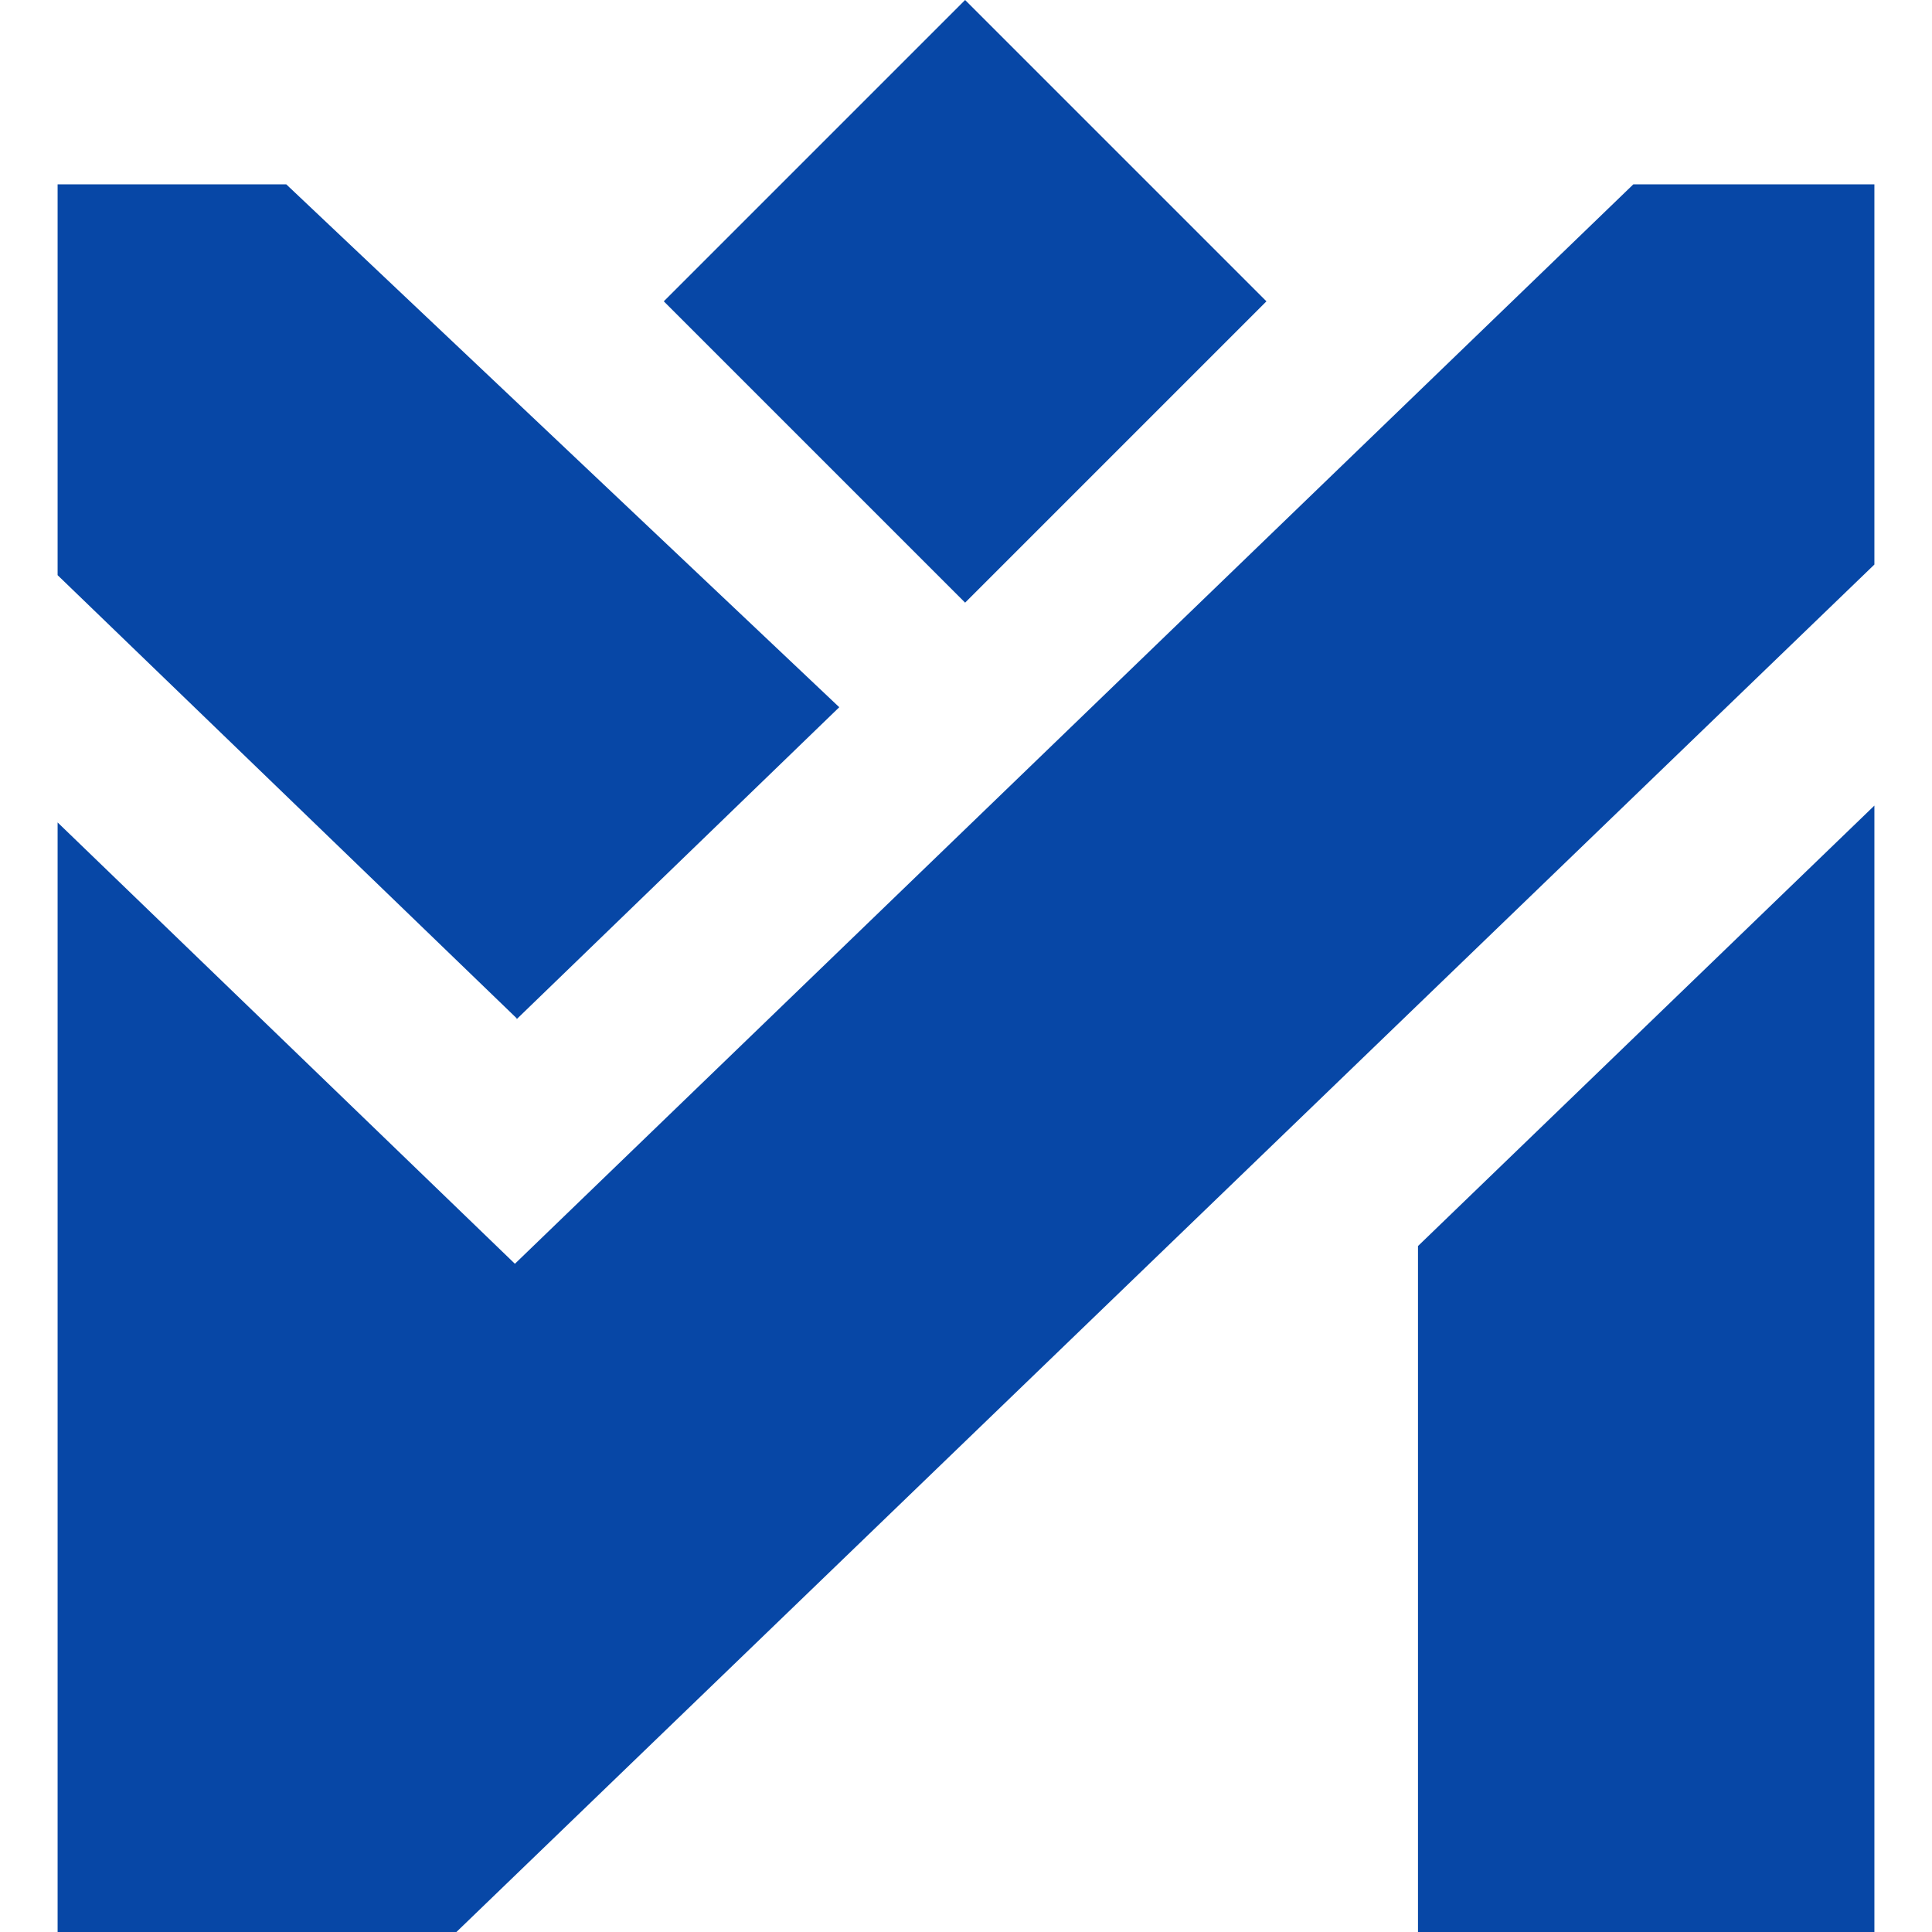
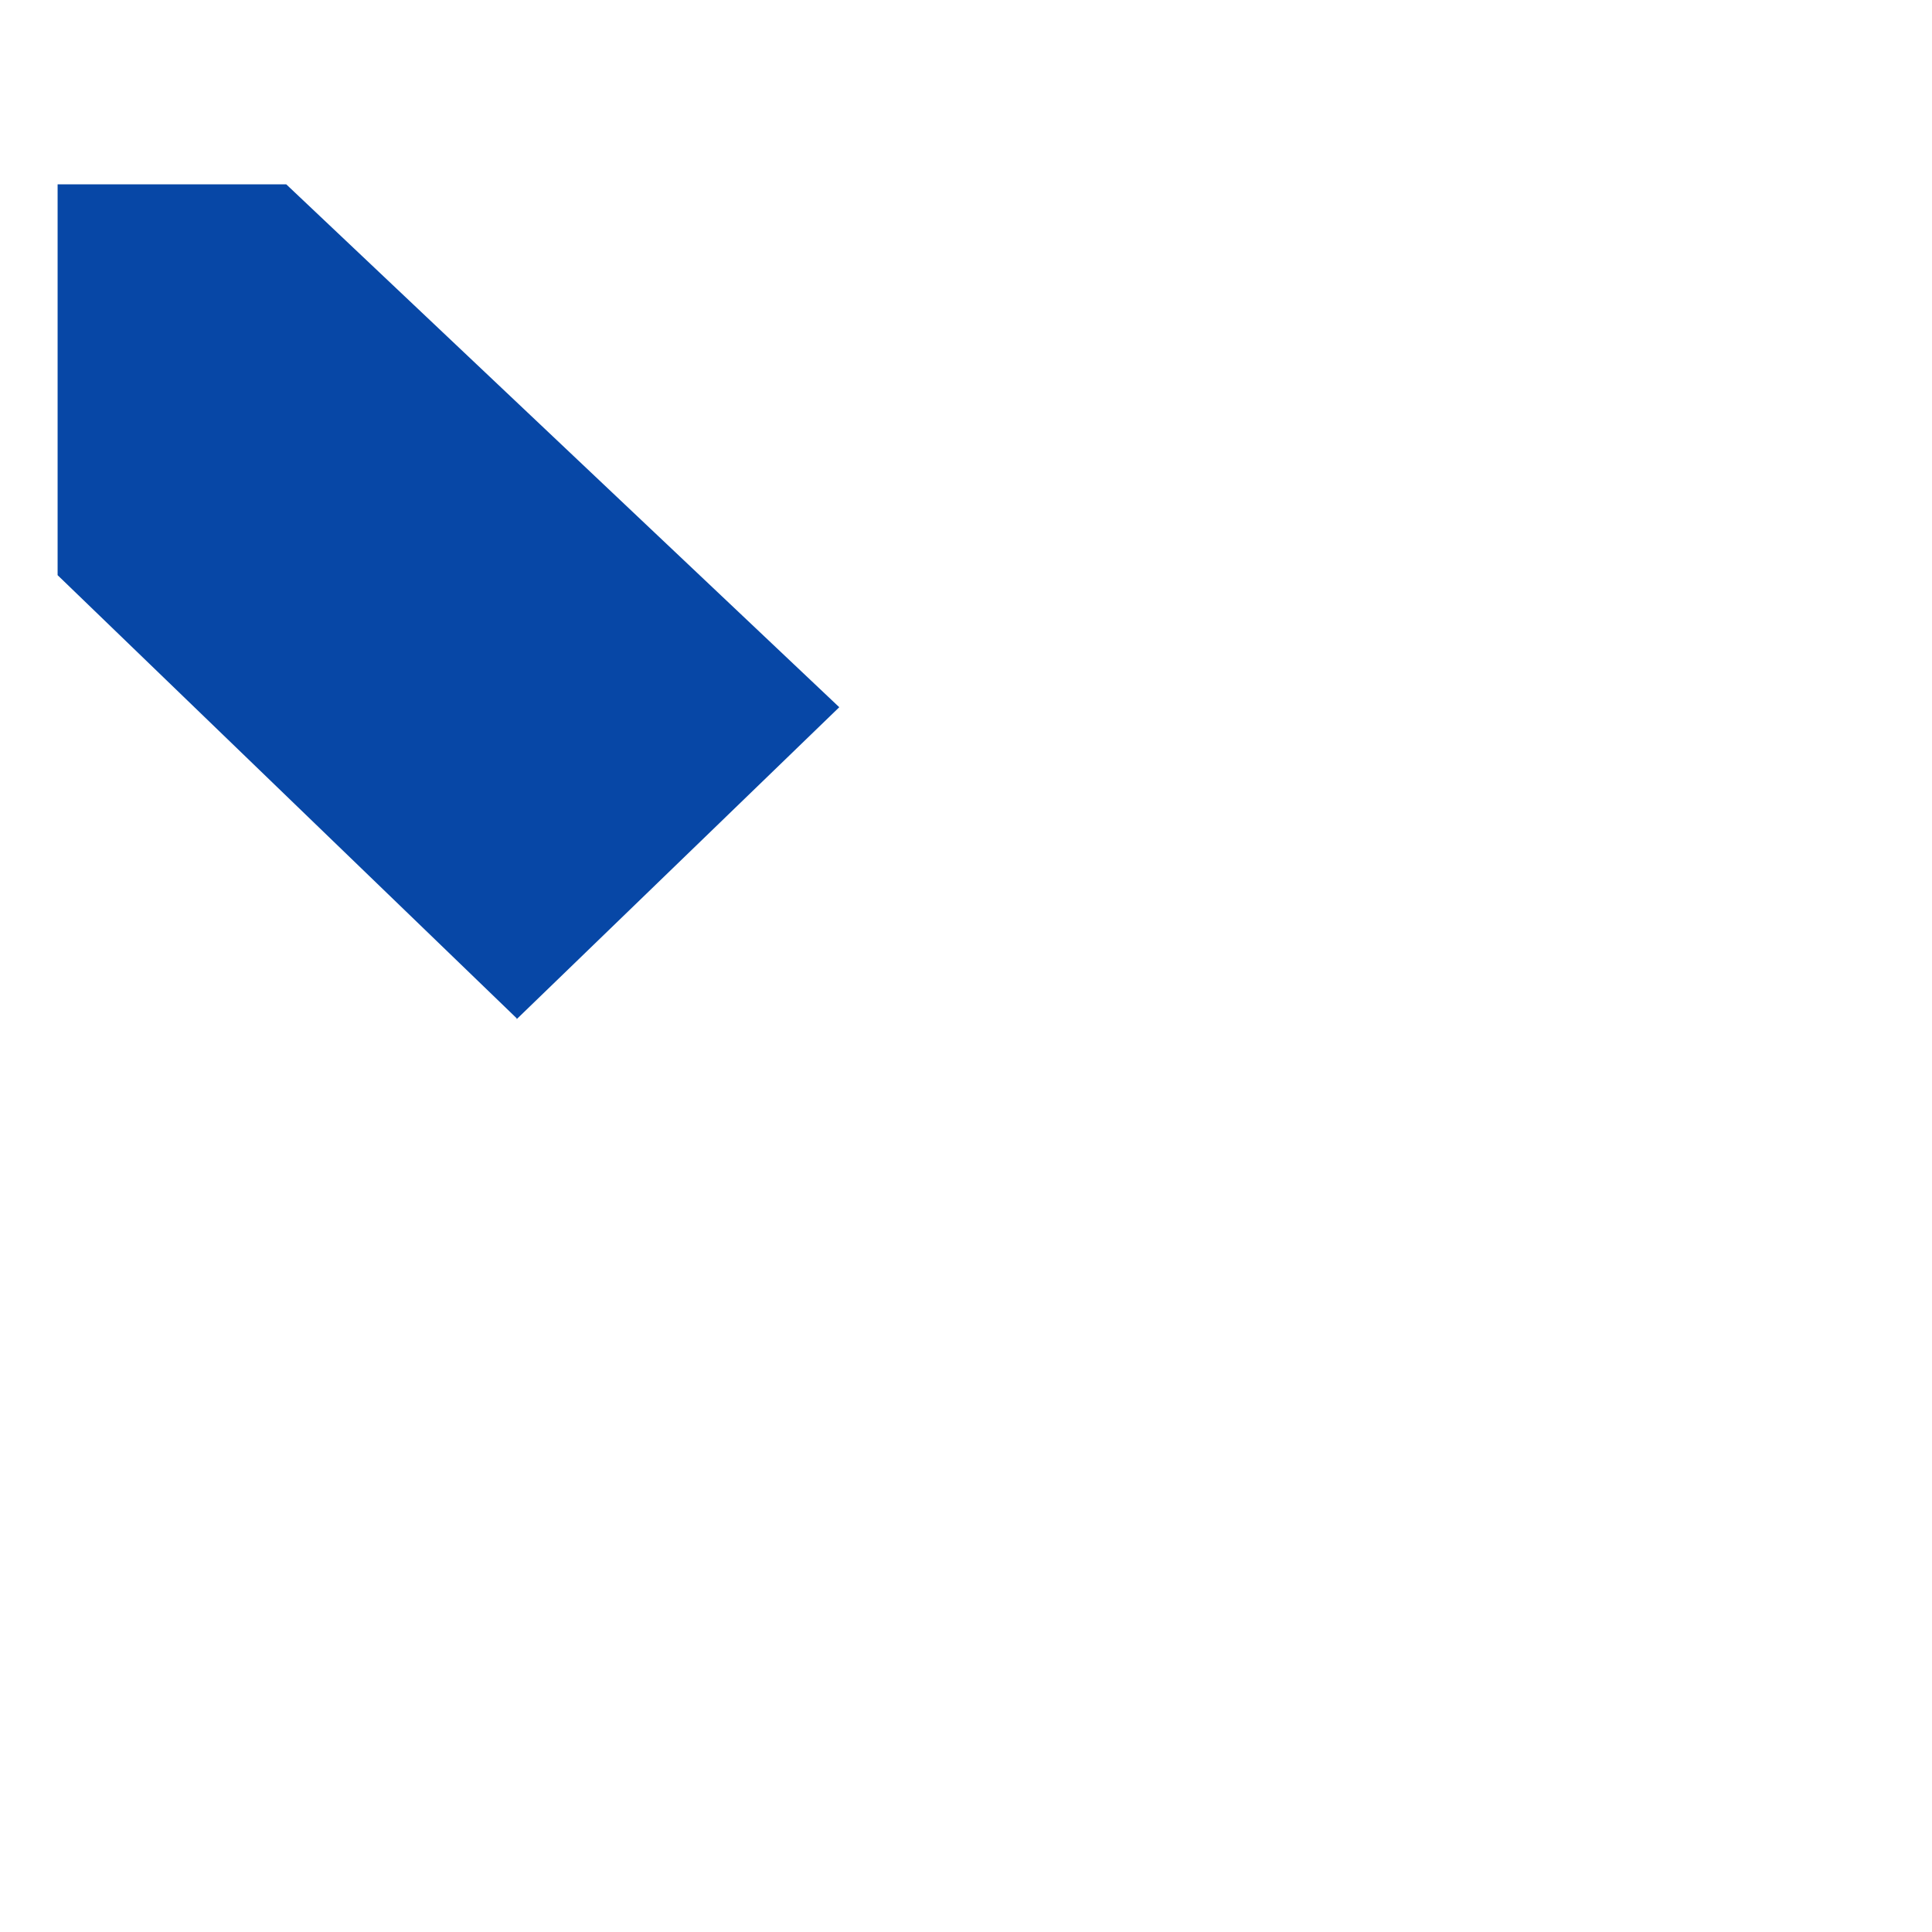
<svg xmlns="http://www.w3.org/2000/svg" id="Layer_1" version="1.1" viewBox="0 0 218 218">
  <defs>
    <style>
      .st0 {
        fill: #0747a6;
      }
    </style>
  </defs>
-   <path class="st0" d="M160,140.5v77.5h51.5v-127.1l-51.5,49.7Z" />
  <path class="st0" d="M58.3,115l36.4-35.2L32.3,20.8H6.5v44.1l51.8,50Z" />
-   <path class="st0" d="M211.4,20.8h-27.1l-126.2,121.8L6.5,92.8v125.2h45L211.5,63.7V20.8h0Z" />
-   <path class="st0" d="M108.9,0l-34,34,34,34,34-34L108.9,0Z" />
</svg>